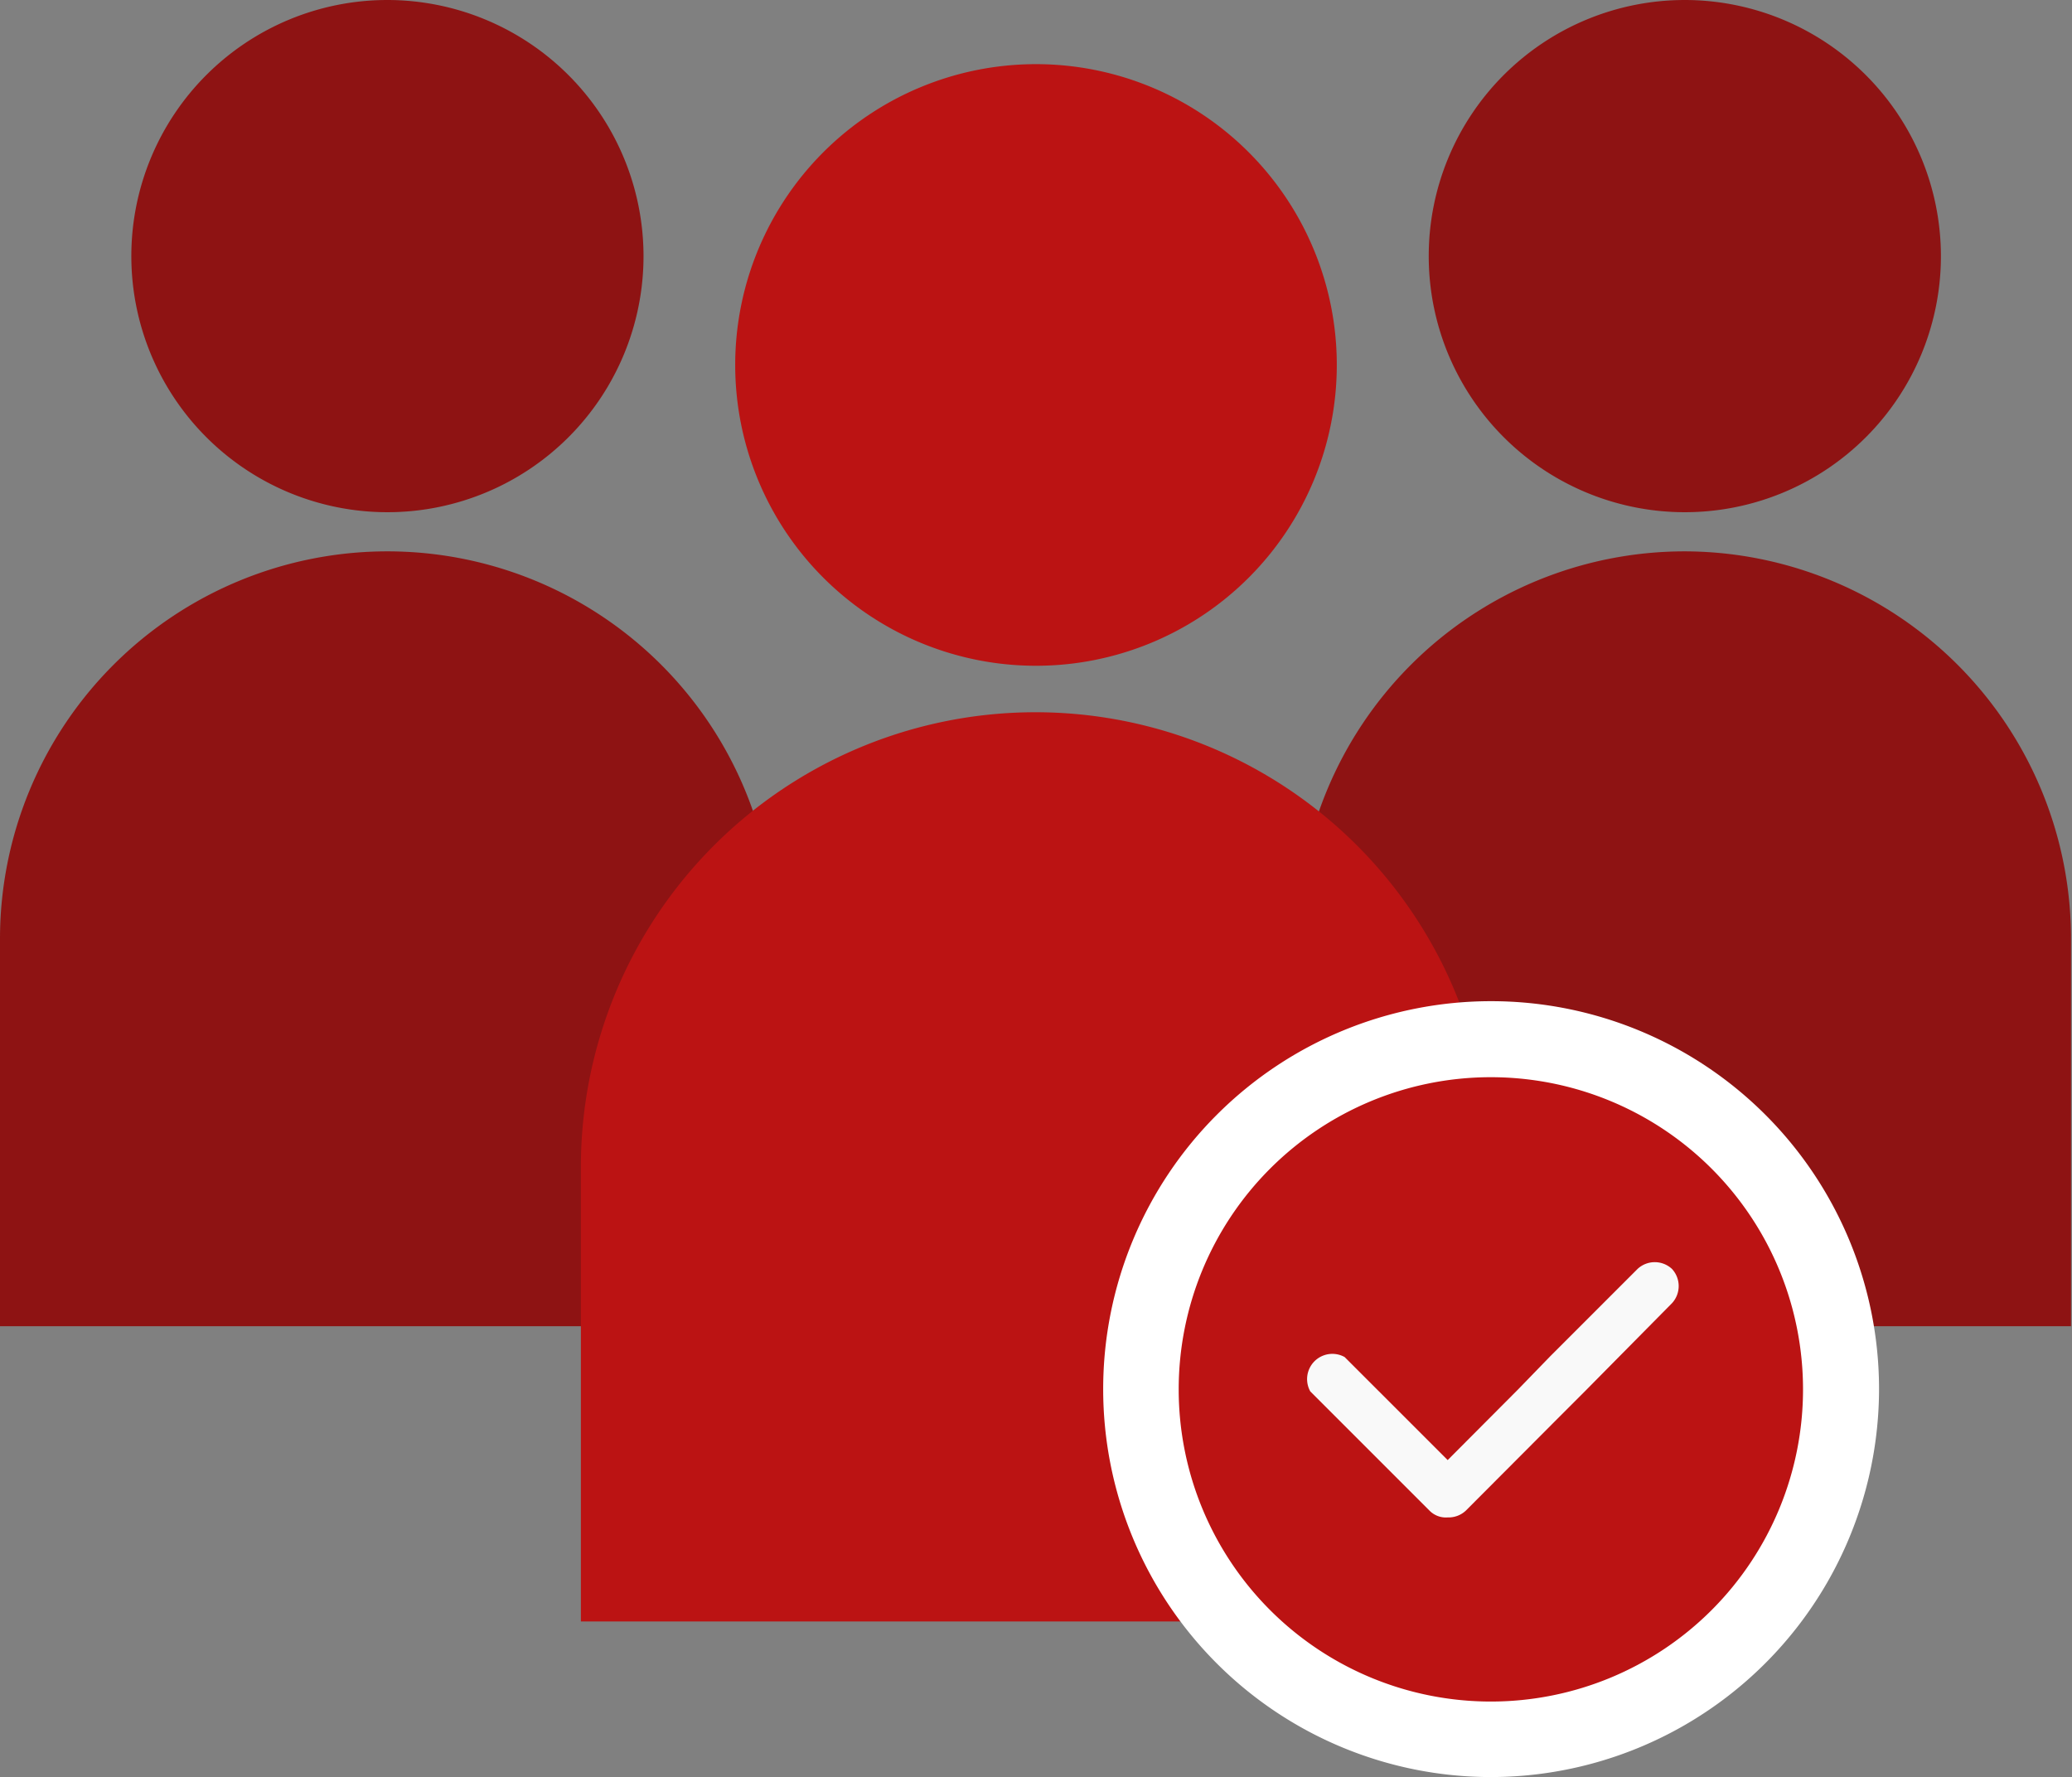
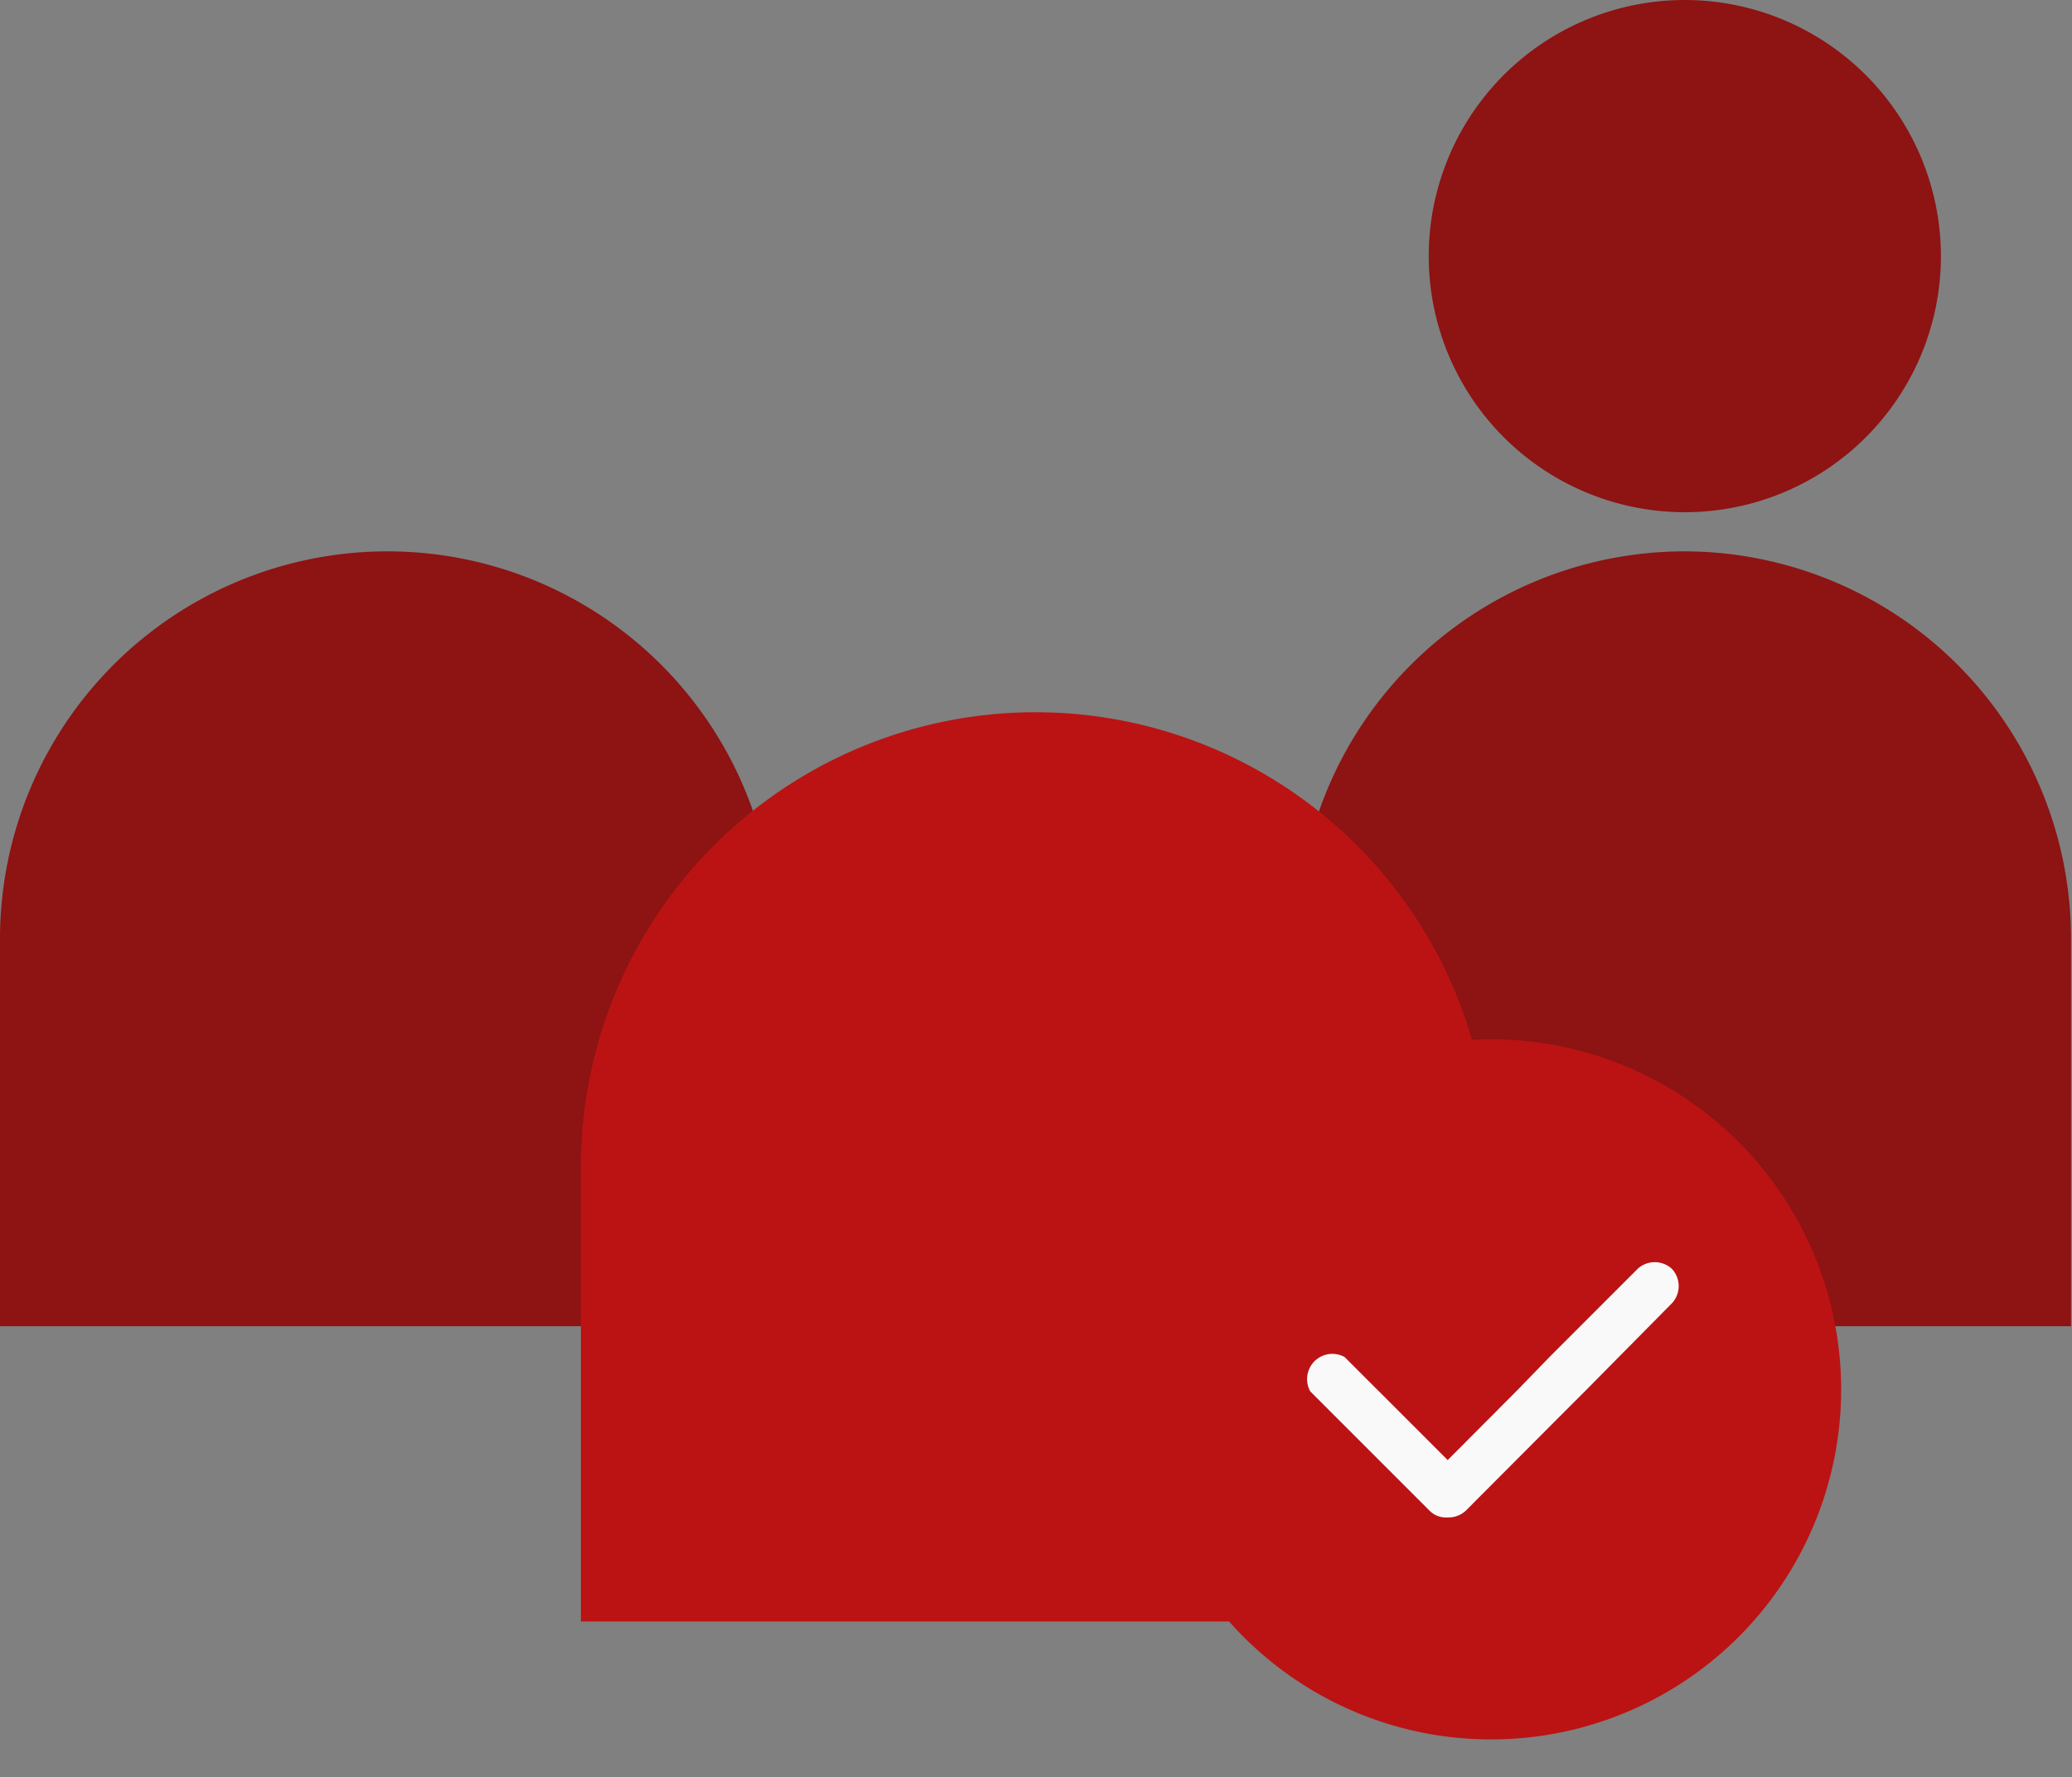
<svg xmlns="http://www.w3.org/2000/svg" width="82.04" height="70.36" viewBox="0 0 82.04 70.36">
  <rect x="0" y="0" width="82.04" height="70.36" fill="#808080" stroke="none" />
  <defs>
    <style>.cls-1{fill:#8e1313;}.cls-2{fill:#bb1313;}.cls-3{fill:#f9f9f9;}.cls-4{fill:#fff;}</style>
  </defs>
  <g id="レイヤー_2" data-name="レイヤー 2">
    <g id="con">
-       <path class="cls-1" d="M25.48,10.14A10.14,10.14,0,1,1,15.34,0,10.15,10.15,0,0,1,25.48,10.14Z" />
+       <path class="cls-1" d="M25.48,10.14Z" />
      <path class="cls-1" d="M15.34,21.83A15.34,15.34,0,0,0,0,37.17V52.51H30.67V37.17A15.33,15.33,0,0,0,15.34,21.83Z" />
      <path class="cls-1" d="M76.85,10.14A10.14,10.14,0,1,1,66.71,0,10.15,10.15,0,0,1,76.85,10.14Z" />
      <path class="cls-1" d="M66.71,21.83A15.34,15.34,0,0,0,51.37,37.17V52.51H82V37.17A15.33,15.33,0,0,0,66.71,21.83Z" />
-       <path class="cls-2" d="M52.93,14.46A11.91,11.91,0,1,1,41,2.54,11.91,11.91,0,0,1,52.93,14.46Z" />
      <path class="cls-2" d="M41,28.2a18,18,0,0,0-18,18v18H59v-18A18,18,0,0,0,41,28.2Z" />
      <path class="cls-2" d="M72.9,55A13.86,13.86,0,1,1,59,41.15,13.87,13.87,0,0,1,72.9,55Z" />
      <path class="cls-3" d="M66.2,50.24a1,1,0,0,0-1.36,0l-3.45,3.45L60.12,55l-2.8,2.81-4.08-4.08a1,1,0,0,0-1.36,1.36l4.72,4.72a.91.91,0,0,0,.72.27,1,1,0,0,0,.72-.27l3.44-3.45,1.27-1.27L66.2,51.6A1,1,0,0,0,66.2,50.24Z" />
-       <path class="cls-4" d="M59,70.36A15.36,15.36,0,1,1,74.4,55,15.38,15.38,0,0,1,59,70.36Zm0-27.71A12.36,12.36,0,1,0,71.39,55,12.36,12.36,0,0,0,59,42.65Z" />
    </g>
  </g>
</svg>